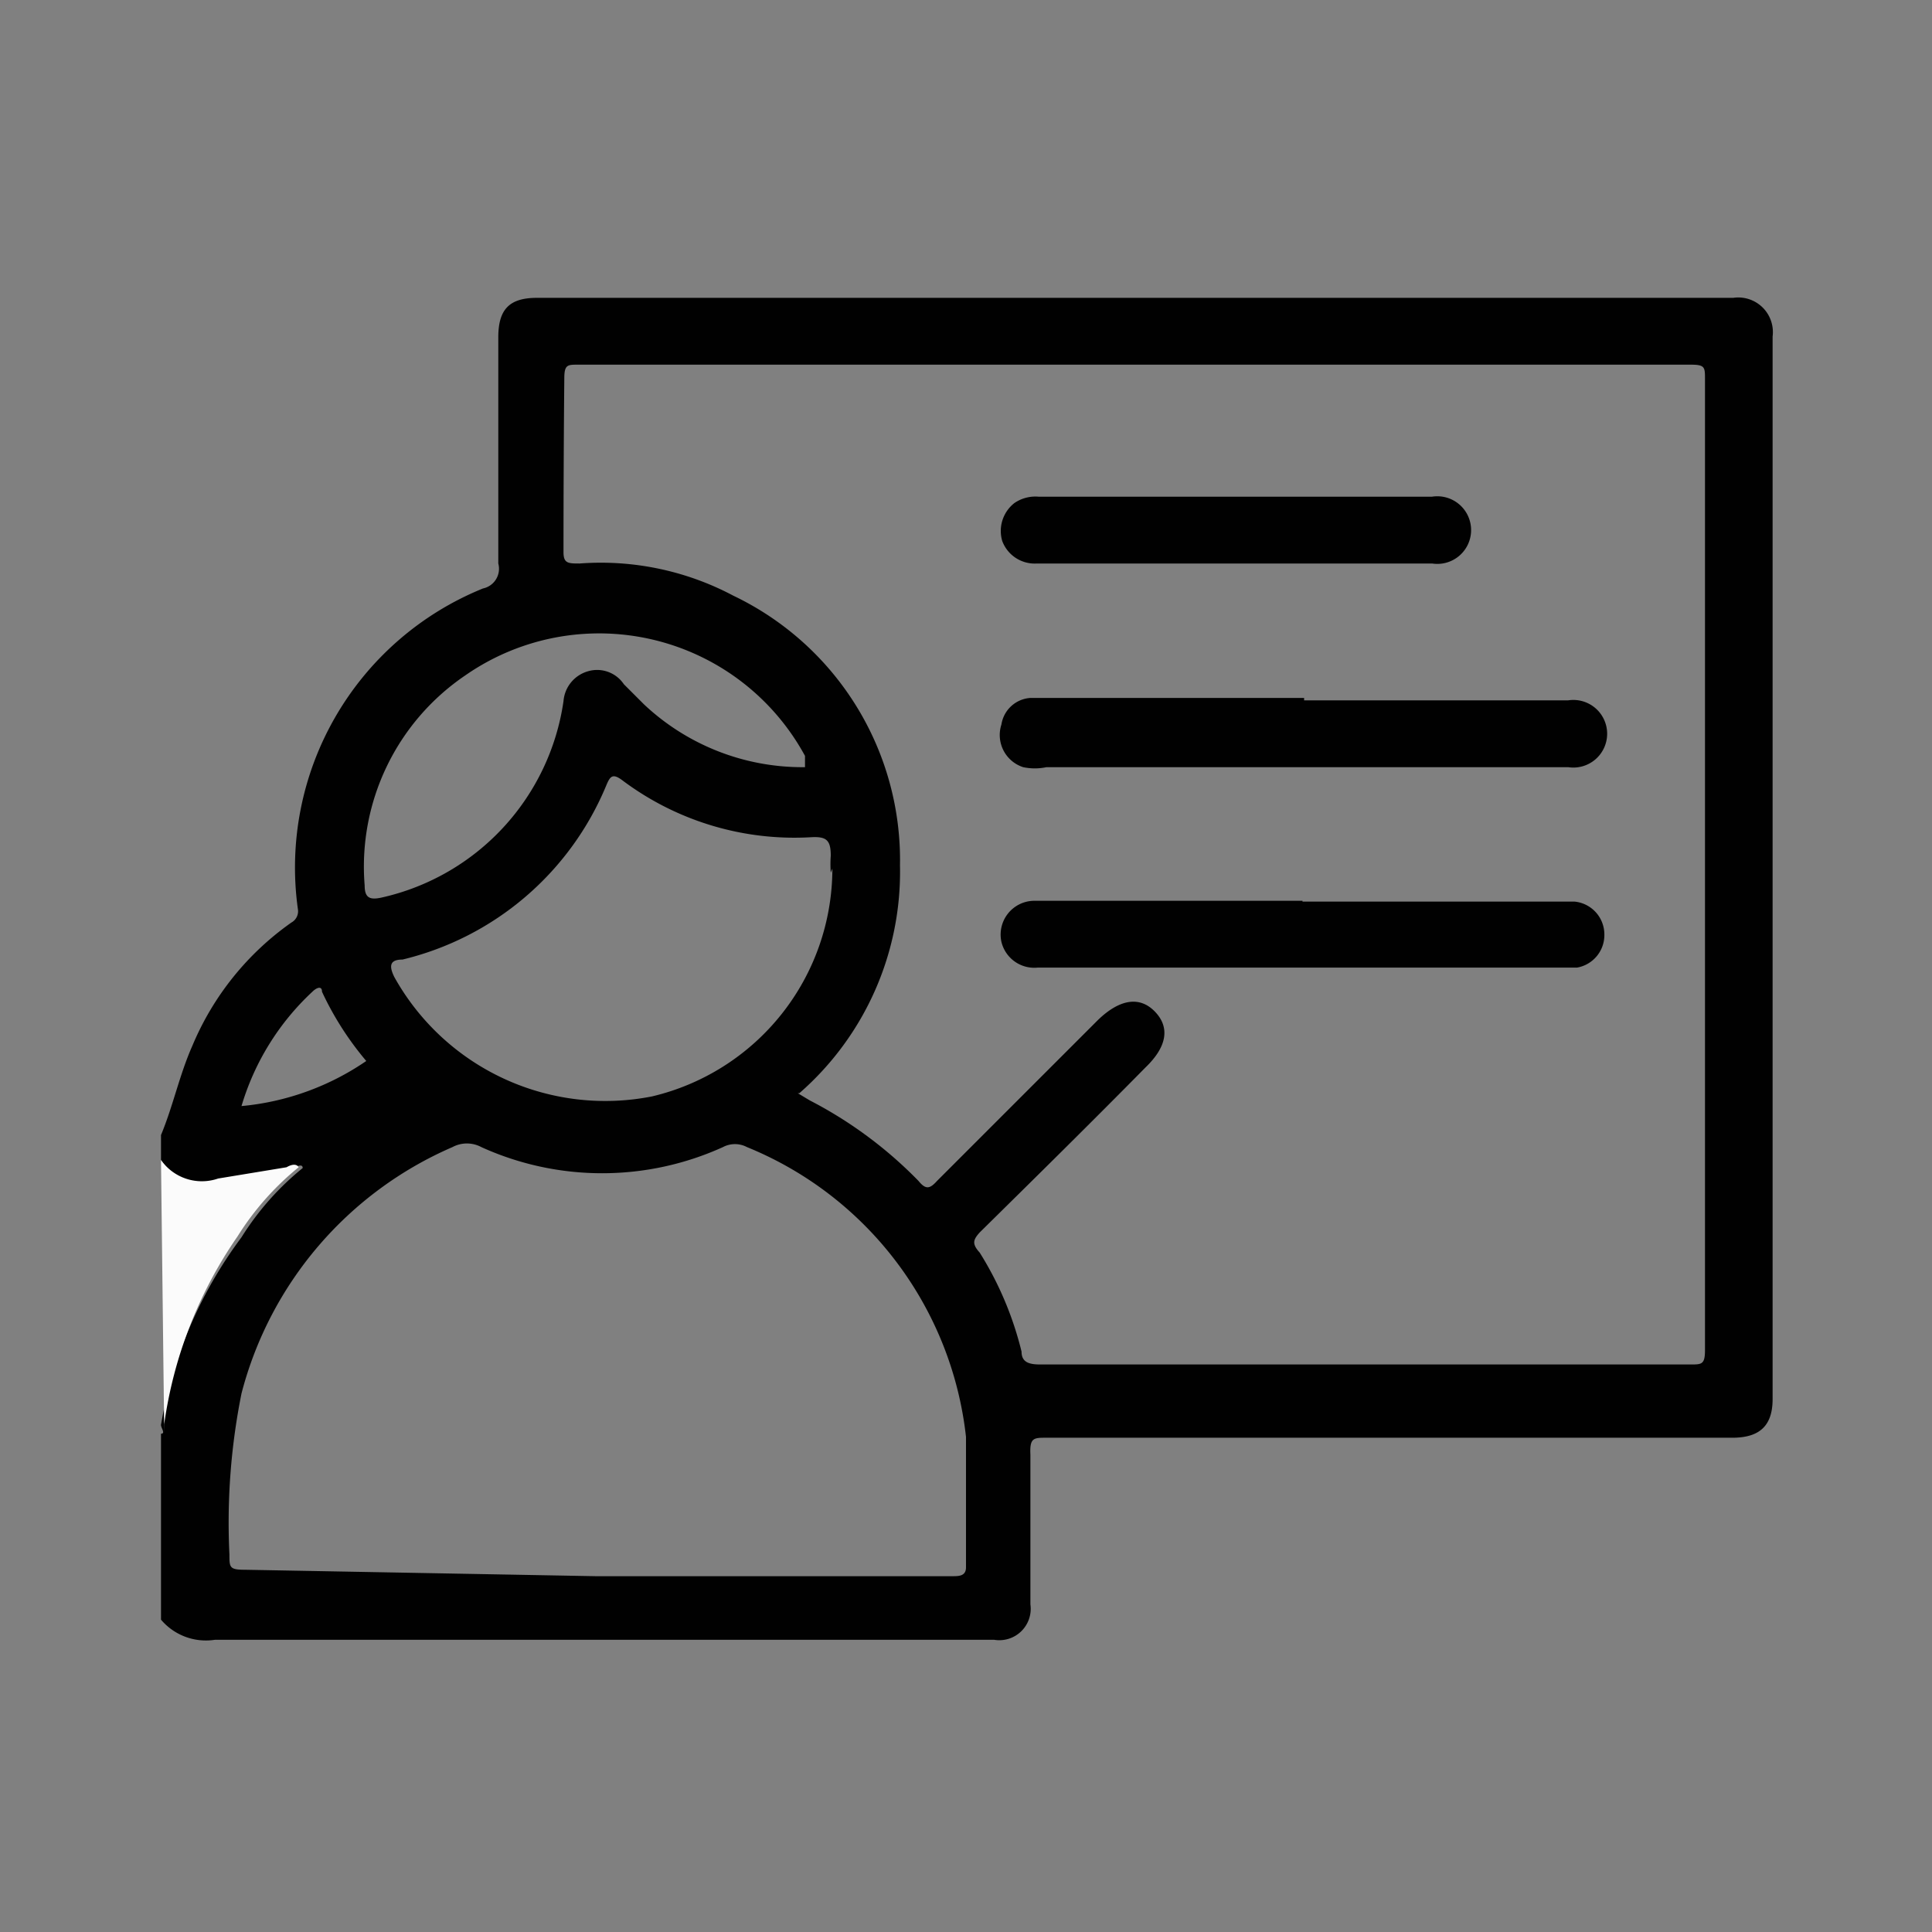
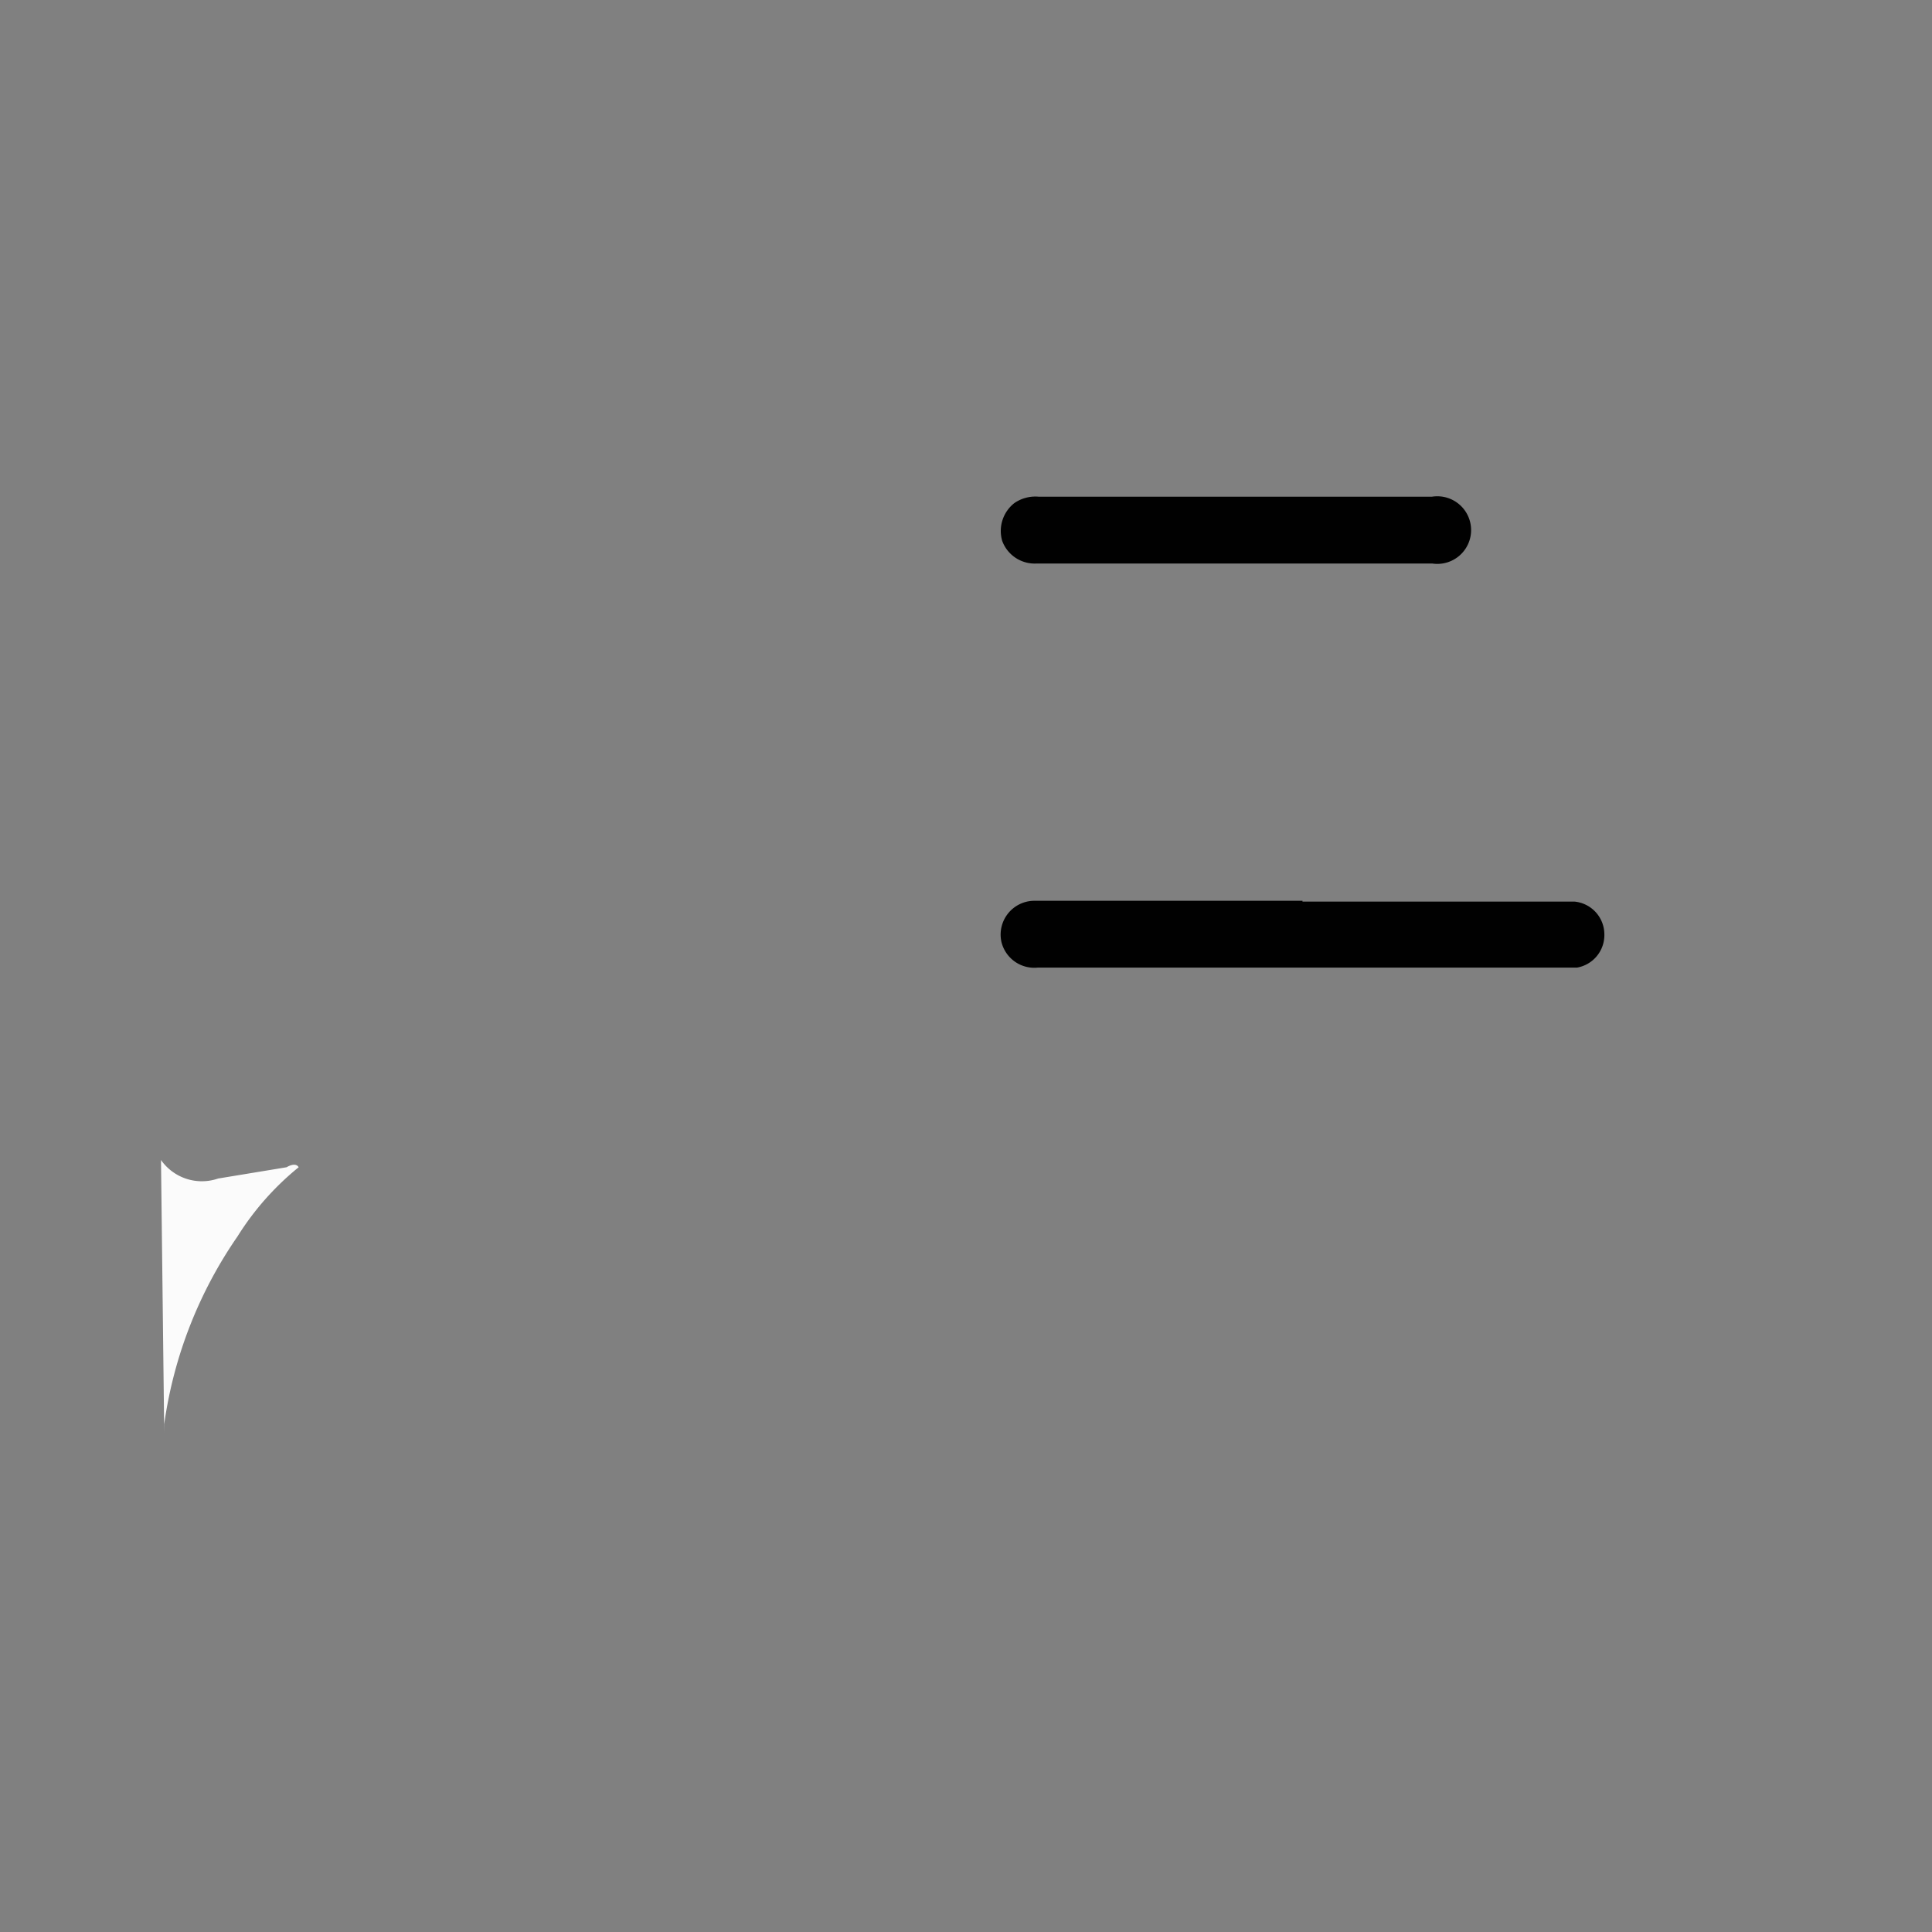
<svg xmlns="http://www.w3.org/2000/svg" viewBox="0 0 24 24">
  <rect x="0" y="0" width="24" height="24" fill="#808080" stroke="none" />
  <defs>
    <style>.cls-1{fill:#010101;}.cls-2{fill:#fbfbfb;}</style>
  </defs>
  <title>Icons</title>
  <g id="Layer_2" data-name="Layer 2">
-     <path class="cls-1" d="M2,14.1c.15-.36.23-.75.39-1.11a3.54,3.54,0,0,1,1.23-1.53.16.16,0,0,0,.08-.17A3.74,3.74,0,0,1,6,7.31.25.25,0,0,0,6.19,7V4.19c0-.35.14-.49.48-.49H21.53a.43.43,0,0,1,.49.48v13.2c0,.33-.16.48-.5.48H13c-.16,0-.21,0-.2.21,0,.62,0,1.24,0,1.86a.39.39,0,0,1-.45.44H2.67A.73.73,0,0,1,2,20.12V17.81c.06,0,0-.07,0-.11A5.42,5.42,0,0,1,3,15.37a3.48,3.48,0,0,1,.76-.86s0-.06,0,0l0,0c0-.07-.1,0-.15,0l-.85.14A.62.62,0,0,1,2,14.41Zm7.91-.52.15.09a5.24,5.24,0,0,1,1.35,1c.09.11.14.1.23,0l2-2c.27-.26.52-.3.71-.1s.14.44-.12.69c-.68.69-1.37,1.37-2.06,2.05-.08.09-.1.14,0,.25a4.18,4.18,0,0,1,.52,1.23c0,.13.09.16.23.16H21c.14,0,.18,0,.18-.18V4.71c0-.15,0-.18-.18-.18H7.18c-.13,0-.17,0-.17.17Q7,5.78,7,6.86C7,7,7.06,7,7.2,7a3.51,3.51,0,0,1,1.91.4,3.64,3.64,0,0,1,2.07,3.35A3.65,3.65,0,0,1,9.93,13.58Zm-2.51,6h4.43c.08,0,.17,0,.17-.11,0-.54,0-1.08,0-1.62a4.41,4.41,0,0,0-2.72-3.6.32.32,0,0,0-.3,0,3.63,3.63,0,0,1-3,0,.38.38,0,0,0-.36,0A4.59,4.59,0,0,0,3,17.31a8.14,8.14,0,0,0-.15,2c0,.16,0,.19.19.19Zm2.92-8.74a1.47,1.47,0,0,1,0-.21c0-.19-.05-.24-.24-.23a3.56,3.56,0,0,1-2.34-.7c-.13-.1-.16-.06-.21.06A3.67,3.67,0,0,1,5,11.92c-.16,0-.17.08-.1.22A3,3,0,0,0,8.1,13.62,2.91,2.91,0,0,0,10.34,10.79ZM10,9.53c0-.07,0-.1,0-.14a2.91,2.91,0,0,0-4.22-1A2.87,2.87,0,0,0,4.53,11c0,.16.07.18.21.15A2.93,2.93,0,0,0,7,8.71a.42.42,0,0,1,.3-.37.4.4,0,0,1,.45.16L8,8.75A2.87,2.87,0,0,0,10,9.53ZM4.55,13.18A3.83,3.83,0,0,1,4,12.32c0-.08-.07-.05-.12,0A3.17,3.17,0,0,0,3,13.74,3.27,3.27,0,0,0,4.55,13.18Z" />
    <path class="cls-2" d="M2,14.41a.62.62,0,0,0,.71.23l.85-.14s.11-.07.15,0h0a3.48,3.48,0,0,0-.76.86,5.42,5.42,0,0,0-.91,2.33s0,.09,0,.11Z" />
-     <path class="cls-2" d="M3.73,14.5l0,0s0,0,0,0Z" />
-     <path class="cls-1" d="M16.2,8.7h3.28a.42.42,0,1,1,0,.83H13a.7.7,0,0,1-.29,0A.42.42,0,0,1,12.44,9a.39.39,0,0,1,.36-.33h3.4Z" />
    <path class="cls-1" d="M16.18,11.2h3.38a.41.41,0,0,1,.37.41.41.41,0,0,1-.34.41h-6.7a.42.42,0,0,1-.45-.32.42.42,0,0,1,.4-.51h3.34Z" />
    <path class="cls-1" d="M15.34,7H12.88a.43.43,0,0,1-.43-.28.44.44,0,0,1,.15-.47.46.46,0,0,1,.3-.08h4.89a.42.42,0,1,1,0,.83Z" />
  </g>
</svg>